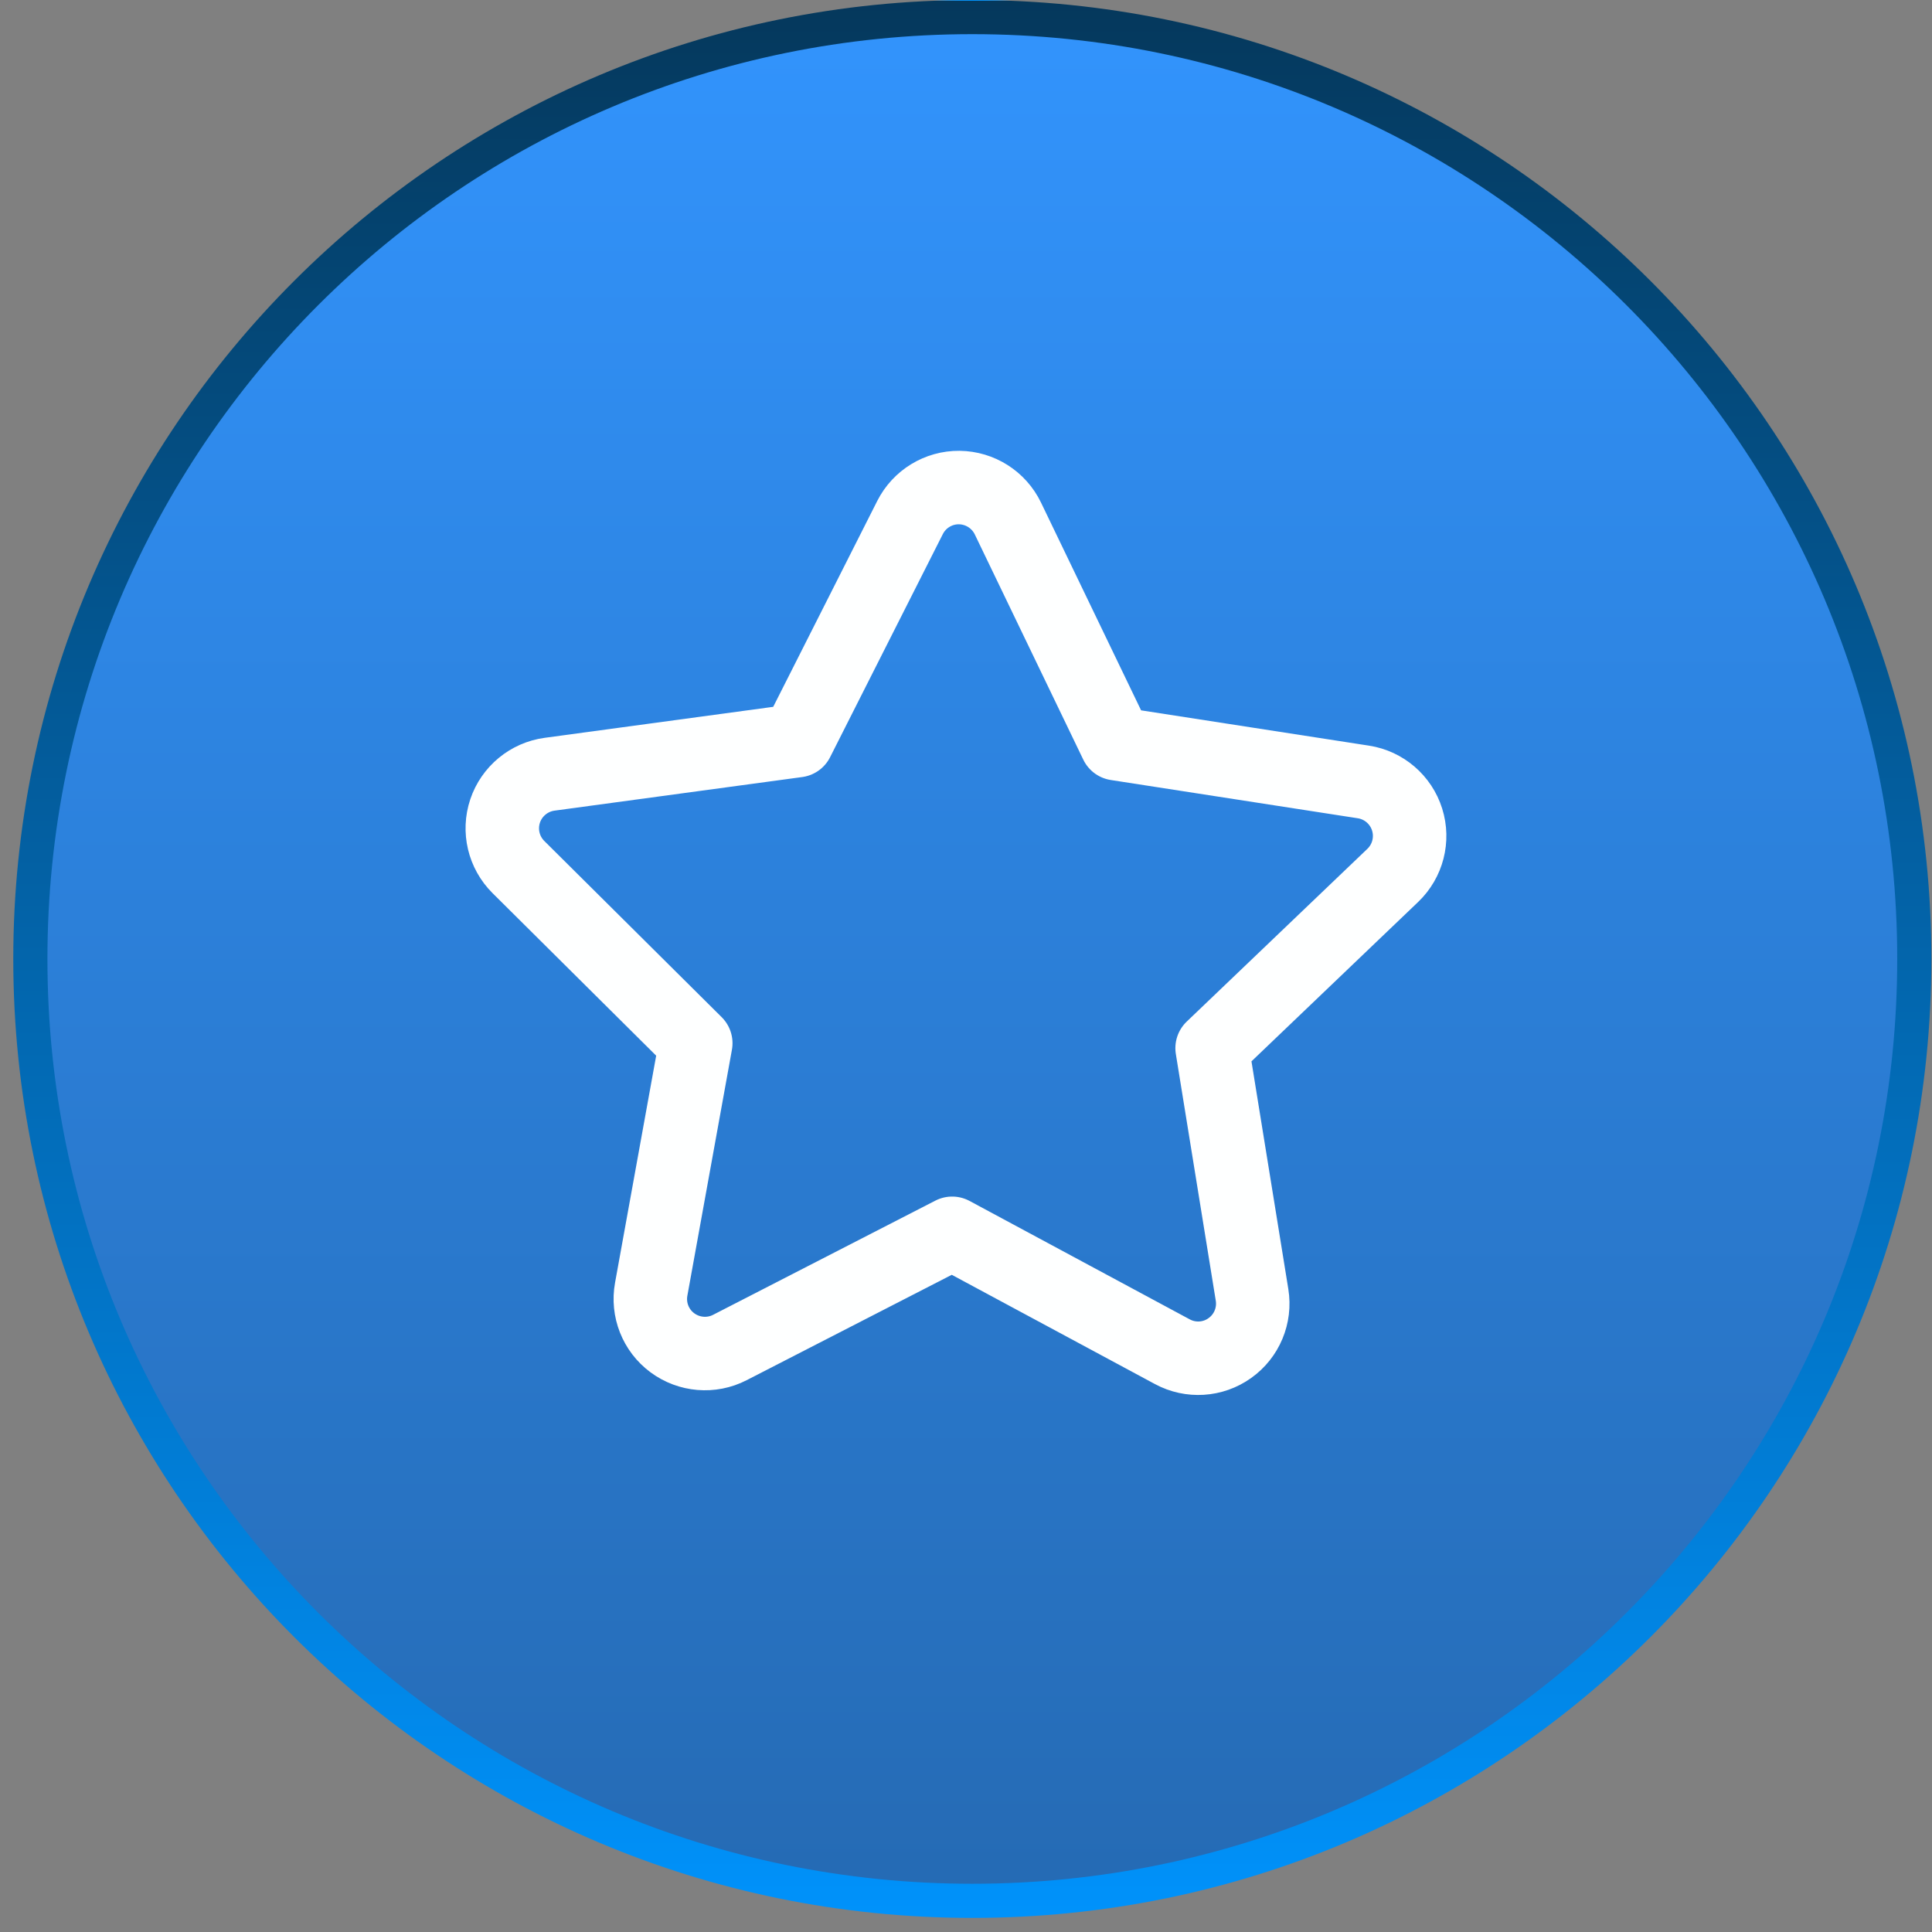
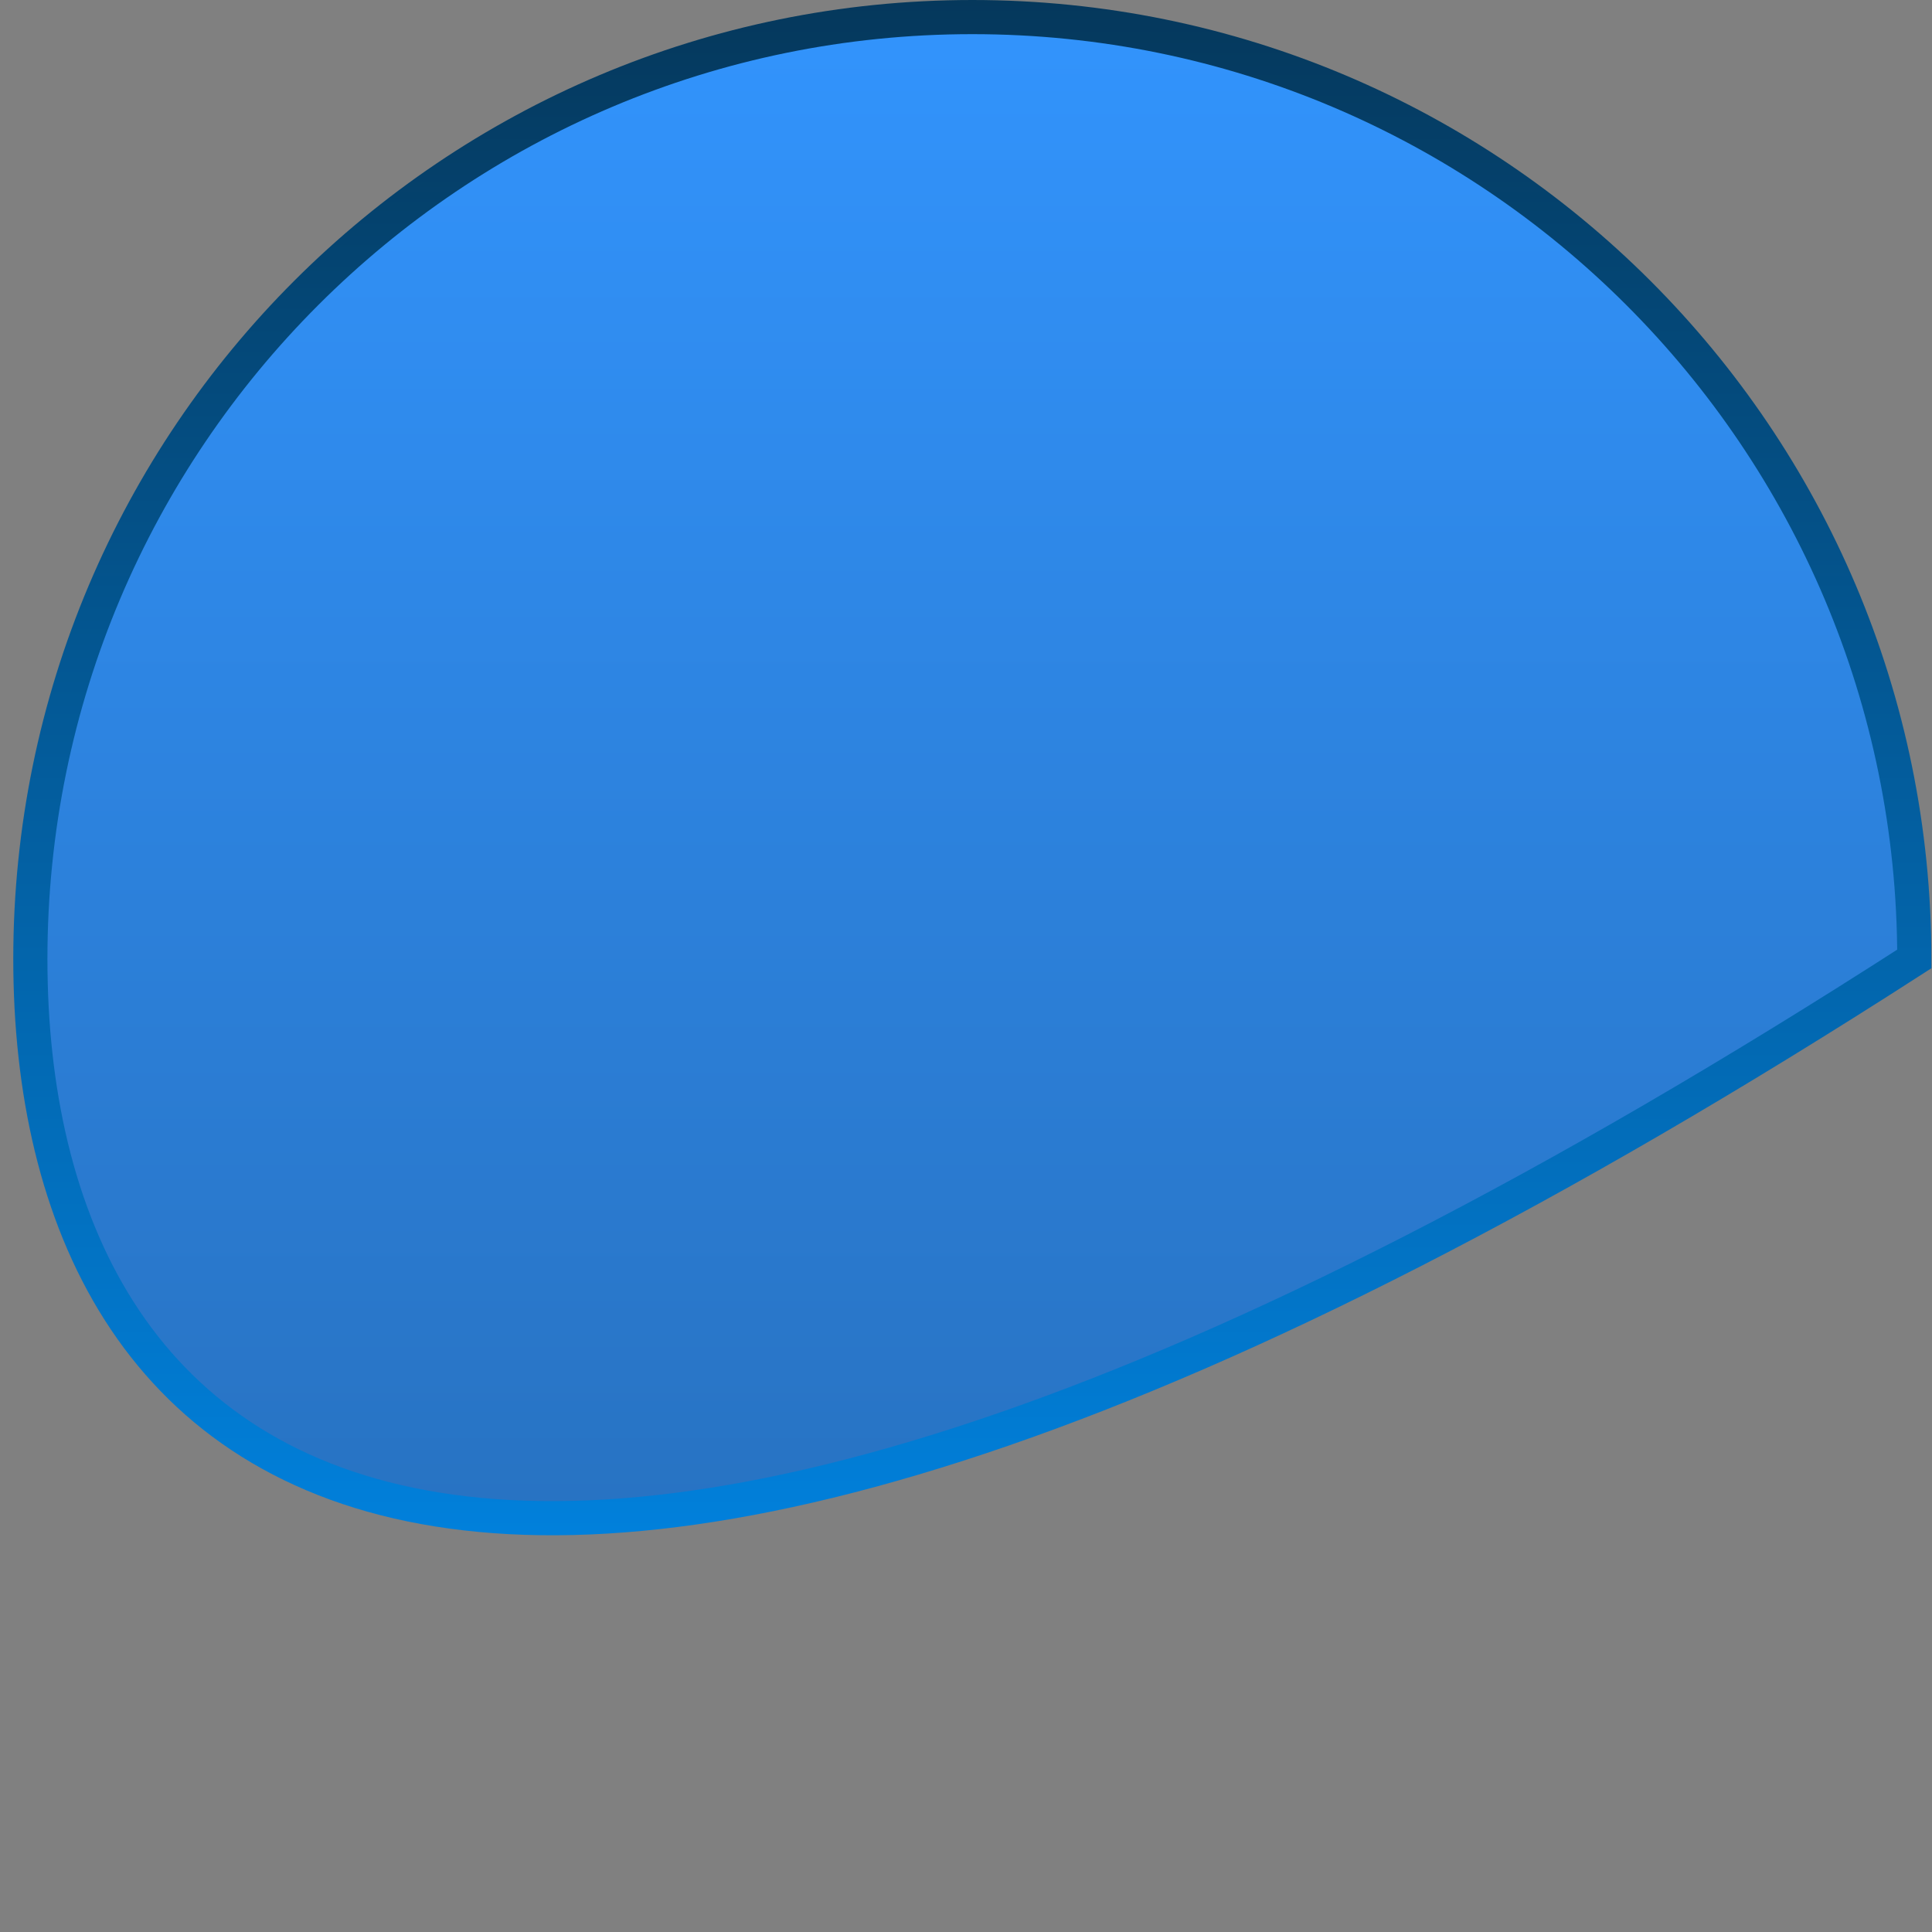
<svg xmlns="http://www.w3.org/2000/svg" width="31" height="31" viewBox="0 0 31 31" fill="none">
  <rect x="0" y="0" width="31" height="31" fill="#808080" stroke="none" />
-   <path d="M30.716 15.387C30.716 23.734 23.949 30.5 15.601 30.5C7.254 30.5 0.487 23.734 0.487 15.387C0.487 7.04 7.254 0.274 15.601 0.274C23.949 0.274 30.716 7.04 30.716 15.387Z" fill="url(#paint0_linear_6809_890)" stroke="url(#paint1_linear_6809_890)" stroke-width="0.548" />
-   <path fill-rule="evenodd" clip-rule="evenodd" d="M16.172 8.319L17.913 11.933L21.877 12.547C22.206 12.598 22.478 12.832 22.578 13.15C22.678 13.468 22.589 13.815 22.348 14.046L19.449 16.818L20.09 20.778C20.143 21.107 20.005 21.438 19.733 21.631C19.462 21.825 19.104 21.847 18.811 21.689L15.278 19.789L11.71 21.622C11.414 21.774 11.057 21.744 10.789 21.546C10.521 21.348 10.389 21.014 10.449 20.686L11.164 16.739L8.318 13.912C8.082 13.677 7.999 13.329 8.105 13.012C8.211 12.697 8.488 12.468 8.818 12.423L12.793 11.884L14.602 8.304C14.752 8.007 15.058 7.82 15.391 7.823C15.725 7.827 16.027 8.019 16.172 8.319Z" stroke="#FEFFFF" stroke-width="1.179" stroke-linecap="round" stroke-linejoin="round" />
+   <path d="M30.716 15.387C7.254 30.5 0.487 23.734 0.487 15.387C0.487 7.04 7.254 0.274 15.601 0.274C23.949 0.274 30.716 7.04 30.716 15.387Z" fill="url(#paint0_linear_6809_890)" stroke="url(#paint1_linear_6809_890)" stroke-width="0.548" />
  <defs>
    <linearGradient id="paint0_linear_6809_890" x1="15.601" y1="0" x2="15.601" y2="30.774" gradientUnits="userSpaceOnUse">
      <stop stop-color="#3294FD" />
      <stop offset="1" stop-color="#256AB3" />
    </linearGradient>
    <linearGradient id="paint1_linear_6809_890" x1="15.601" y1="0" x2="15.601" y2="30.774" gradientUnits="userSpaceOnUse">
      <stop stop-color="#0092FB" />
      <stop offset="0" stop-color="#05385C" />
      <stop offset="1" stop-color="#0092FB" />
    </linearGradient>
  </defs>
</svg>